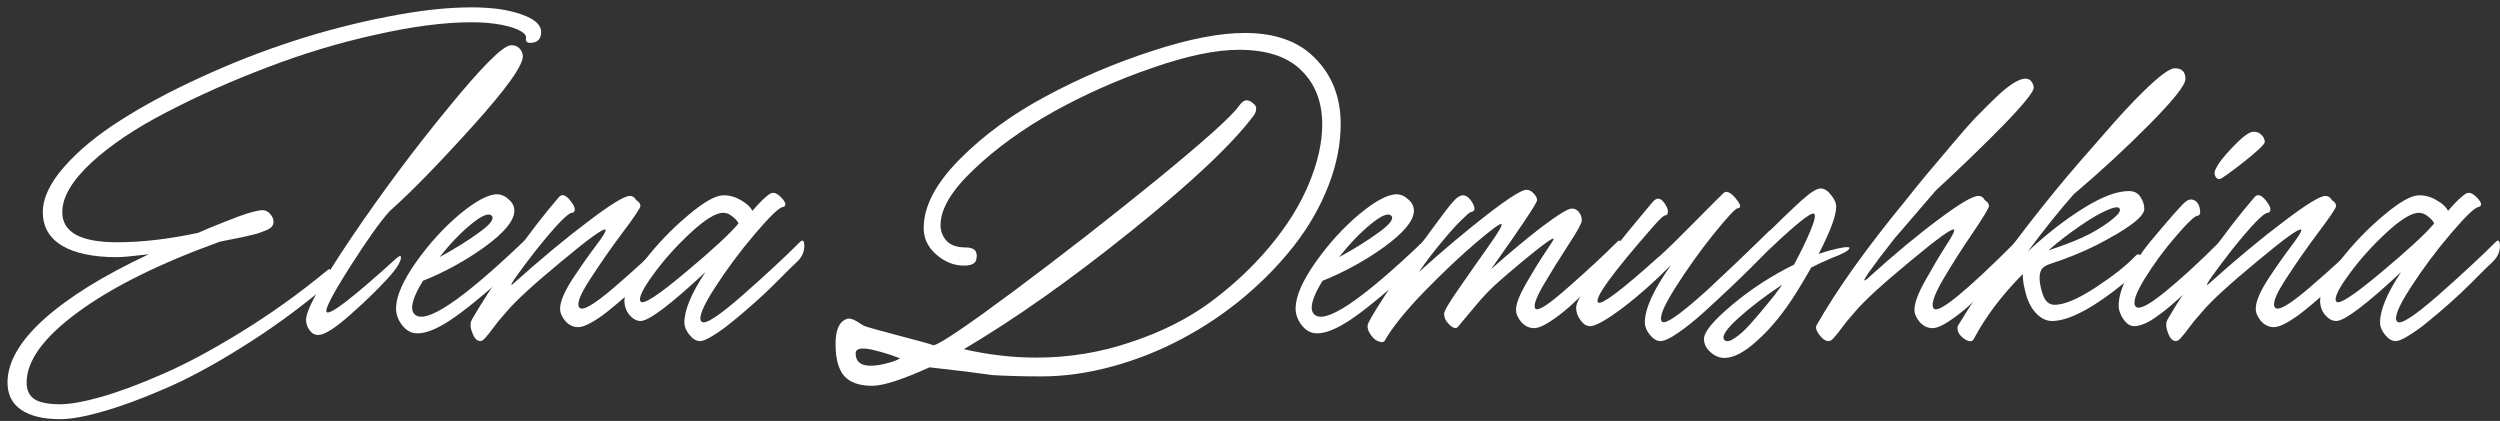
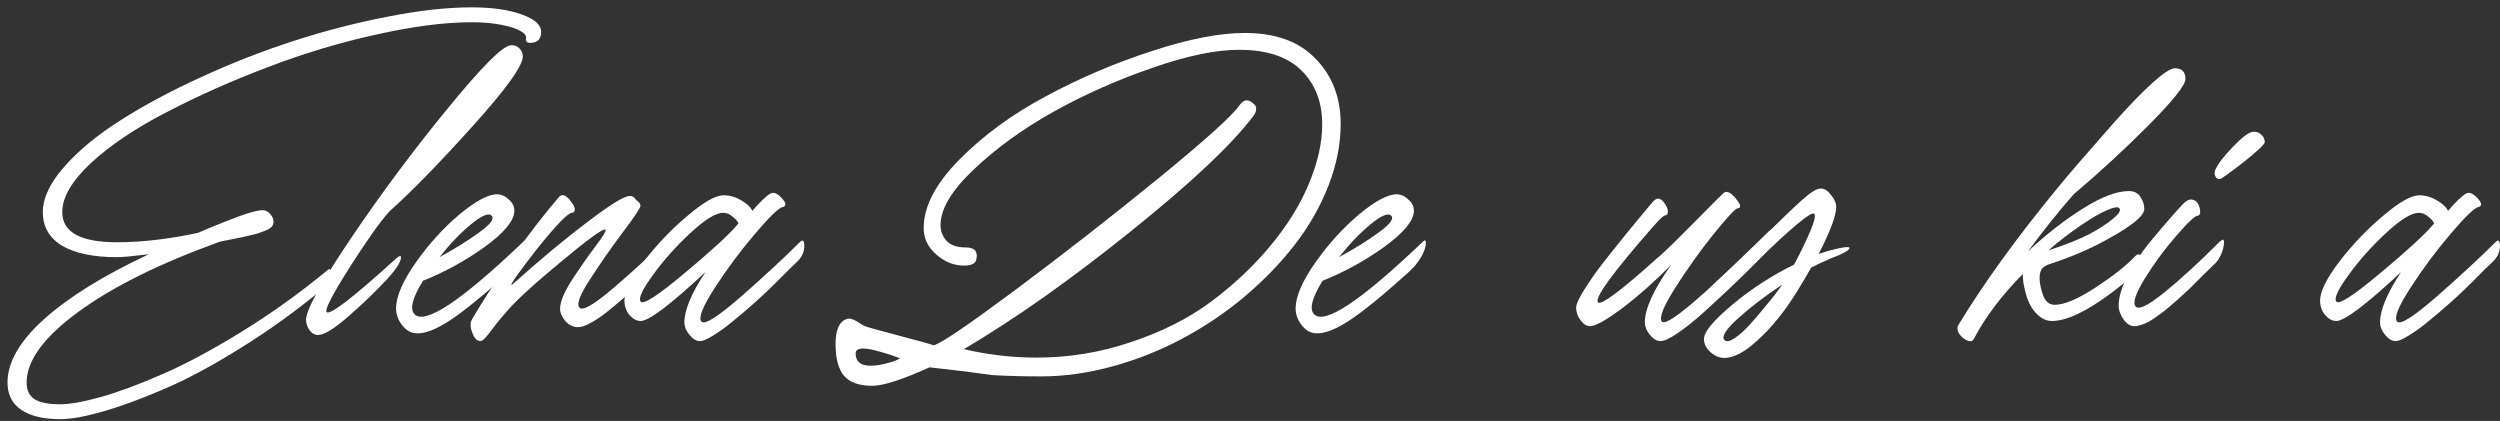
<svg xmlns="http://www.w3.org/2000/svg" width="291" height="49" viewBox="0 0 291 49" fill="none">
  <rect x="0" y="0" width="291" height="49" fill="#333333" stroke="none" />
  <path d="M6.984 48.791C5.048 48.791 3.539 48.427 2.458 47.697C1.402 46.968 0.874 45.912 0.874 44.529C0.874 42.166 2.295 39.702 5.136 37.138C8.002 34.573 12.063 32.059 17.317 29.595C15.457 29.821 14.225 29.934 13.621 29.934C10.881 29.934 8.756 29.494 7.248 28.614C5.739 27.709 4.985 26.401 4.985 24.692C4.985 23.058 5.815 21.297 7.474 19.412C9.133 17.526 11.308 15.728 13.999 14.019C16.714 12.284 19.832 10.612 23.352 9.003C26.897 7.368 30.492 5.96 34.138 4.779C37.784 3.597 41.429 2.654 45.075 1.95C48.746 1.221 52.014 0.856 54.881 0.856C57.269 0.856 59.218 1.133 60.727 1.686C62.235 2.214 62.989 2.893 62.989 3.723C62.989 4.452 62.662 4.867 62.009 4.967C61.531 5.043 61.267 4.942 61.217 4.666C61.192 4.64 61.192 4.603 61.217 4.552C61.317 4.226 61.129 3.924 60.651 3.647C60.173 3.346 59.419 3.094 58.388 2.893C57.383 2.692 56.213 2.591 54.881 2.591C51.738 2.591 48.042 3.069 43.793 4.024C39.544 4.955 35.32 6.224 31.121 7.834C26.947 9.418 23.05 11.152 19.429 13.038C15.809 14.899 12.867 16.872 10.604 18.959C8.367 21.046 7.248 22.957 7.248 24.692C7.248 27.03 9.372 28.199 13.621 28.199C16.488 28.199 19.631 27.835 23.05 27.105C23.276 27.005 23.716 26.816 24.37 26.54C25.049 26.263 25.64 26.024 26.142 25.823C26.645 25.622 27.198 25.408 27.802 25.182C28.43 24.956 28.984 24.78 29.461 24.654C29.939 24.528 30.304 24.465 30.555 24.465C30.907 24.465 31.209 24.616 31.46 24.918C31.712 25.195 31.837 25.496 31.837 25.823C31.837 25.999 31.787 26.163 31.686 26.314C31.586 26.464 31.41 26.603 31.159 26.728C30.907 26.829 30.656 26.93 30.404 27.03C30.178 27.131 29.838 27.231 29.386 27.332C28.959 27.432 28.581 27.52 28.255 27.596C27.953 27.646 27.513 27.734 26.934 27.86C26.381 27.96 25.941 28.048 25.614 28.124C18.575 30.663 13.056 33.404 9.058 36.346C5.085 39.262 3.099 41.99 3.099 44.529C3.099 45.41 3.401 46.051 4.004 46.453C4.608 46.855 5.601 47.056 6.984 47.056C8.165 47.056 9.775 46.767 11.811 46.189C13.848 45.611 16.211 44.731 18.901 43.549C21.592 42.392 24.646 40.758 28.066 38.646C31.511 36.534 34.88 34.12 38.173 31.405C38.374 31.254 38.462 31.329 38.437 31.631C38.387 32.31 38.173 32.901 37.796 33.404C37.746 33.479 37.696 33.529 37.645 33.555C34.528 36.144 31.322 38.458 28.028 40.494C24.735 42.556 21.755 44.152 19.09 45.284C16.425 46.44 14.061 47.308 12 47.886C9.938 48.489 8.266 48.791 6.984 48.791Z" fill="white" />
  <path d="M37.096 38.986C36.694 39.011 36.354 38.847 36.078 38.495C35.801 38.143 35.65 37.741 35.625 37.288C35.575 36.157 37.322 32.964 40.867 27.709C44.438 22.429 48.196 17.388 52.144 12.586C56.091 7.758 58.53 5.319 59.46 5.269C59.863 5.244 60.19 5.357 60.441 5.608C60.692 5.86 60.831 6.162 60.856 6.514C60.906 7.595 58.945 10.335 54.972 14.735C51.025 19.11 47.819 22.391 45.355 24.579C44.274 25.76 42.703 27.973 40.641 31.216C38.604 34.435 37.737 36.144 38.039 36.346C38.491 36.647 41.169 34.573 46.072 30.123C46.499 29.745 46.7 29.708 46.675 30.009C46.625 30.563 46.059 31.418 44.978 32.574C43.847 33.806 42.426 35.176 40.716 36.685C39.007 38.194 37.8 38.96 37.096 38.986Z" fill="white" />
  <path d="M60.923 28.124C61.15 27.898 61.263 27.948 61.263 28.275C61.238 29.054 60.798 29.959 59.943 30.99L59.188 31.744C56.196 34.435 53.908 36.295 52.324 37.326C50.74 38.357 49.458 38.847 48.478 38.797C47.824 38.772 47.258 38.445 46.78 37.816C46.303 37.188 46.077 36.509 46.102 35.78C46.152 34.397 46.931 32.637 48.44 30.5C49.974 28.337 51.671 26.477 53.531 24.918C55.417 23.359 56.875 22.592 57.906 22.617C58.409 22.643 58.862 22.856 59.264 23.259C59.691 23.636 59.892 24.088 59.867 24.616C59.817 25.723 58.673 27.093 56.435 28.727C54.198 30.336 51.796 31.656 49.232 32.687C48.025 34.648 47.686 35.931 48.214 36.534C49.395 37.892 53.632 35.088 60.923 28.124ZM55.756 27.068C57.089 26.112 57.579 25.459 57.227 25.107C56.875 24.755 56.083 25.081 54.851 26.087C53.644 27.068 52.412 28.35 51.155 29.934C52.915 28.979 54.449 28.023 55.756 27.068Z" fill="white" />
  <path d="M55.918 39.702C55.515 39.702 55.201 39.375 54.975 38.721C54.723 38.093 54.711 37.578 54.937 37.175C56.119 35.139 57.665 32.763 59.576 30.047C61.512 27.307 63.335 24.943 65.044 22.957C65.396 22.529 65.849 22.668 66.402 23.372C66.88 23.975 67.018 24.403 66.817 24.654C66.767 24.73 66.691 24.767 66.591 24.767C66.113 24.767 64.718 26.213 62.404 29.104C60.318 31.795 59.362 33.152 59.538 33.178C59.538 33.178 59.576 33.152 59.651 33.102C62.844 30.236 65.761 27.809 68.401 25.823C71.041 23.812 72.675 22.806 73.304 22.806C73.631 22.806 73.882 22.97 74.058 23.296C74.385 23.497 74.548 23.724 74.548 23.975C74.548 24.201 73.857 25.232 72.474 27.068C71.116 28.878 69.847 30.701 68.665 32.536C67.483 34.347 67.081 35.44 67.458 35.818C67.835 36.22 69.168 35.44 71.456 33.479C73.769 31.493 75.705 29.72 77.264 28.162C77.54 27.885 77.704 27.973 77.754 28.425C77.855 29.155 77.641 29.796 77.113 30.349L77 30.462C76.975 30.487 76.711 30.751 76.208 31.254C75.705 31.757 75.19 32.26 74.662 32.763C74.159 33.266 73.53 33.856 72.776 34.535C72.022 35.189 71.33 35.767 70.702 36.27C70.073 36.773 69.444 37.2 68.816 37.552C68.187 37.904 67.684 38.08 67.307 38.08C66.729 38.08 66.226 37.842 65.799 37.364C65.396 36.886 65.195 36.408 65.195 35.931C65.195 35.126 65.673 33.982 66.628 32.499C67.609 31.015 68.527 29.708 69.382 28.576C70.236 27.445 70.601 26.829 70.475 26.728C70.224 26.552 68.502 27.797 65.308 30.462C62.115 33.102 60.003 35.038 58.972 36.27C58.671 36.622 58.356 36.987 58.03 37.364C57.728 37.766 57.476 38.093 57.275 38.344C57.099 38.596 56.911 38.835 56.71 39.061C56.534 39.287 56.383 39.451 56.257 39.551C56.131 39.652 56.018 39.702 55.918 39.702Z" fill="white" />
  <path d="M93.125 28.162C93.402 27.885 93.565 27.973 93.616 28.425C93.666 29.155 93.427 29.796 92.899 30.349L92.786 30.462C92.761 30.487 92.446 30.789 91.843 31.367C91.265 31.945 90.661 32.549 90.033 33.178C89.404 33.806 88.637 34.523 87.732 35.327C86.827 36.132 85.997 36.836 85.243 37.439C84.489 38.068 83.76 38.596 83.056 39.023C82.352 39.476 81.824 39.702 81.472 39.702C81.044 39.702 80.629 39.451 80.227 38.948C79.85 38.47 79.661 38.005 79.661 37.552C79.661 36.094 80.478 34.133 82.113 31.669C78.04 35.465 75.525 37.364 74.57 37.364C74.117 37.364 73.69 37.138 73.288 36.685C72.885 36.207 72.684 35.642 72.684 34.988C72.684 33.932 73.439 32.411 74.947 30.424C76.481 28.438 78.178 26.666 80.038 25.107C81.899 23.523 83.294 22.731 84.225 22.731C84.929 22.731 85.595 22.919 86.224 23.296C86.877 23.648 87.33 24.063 87.581 24.541C88.461 23.51 89.153 22.844 89.656 22.542C90.033 22.316 90.485 22.492 91.013 23.07C91.466 23.573 91.541 23.9 91.24 24.051C91.215 24.076 91.177 24.088 91.126 24.088C90.674 24.164 89.58 25.22 87.845 27.256C86.136 29.268 84.577 31.367 83.169 33.555C81.761 35.742 81.258 37.037 81.66 37.439C82.037 37.842 83.609 36.836 86.374 34.422C89.14 31.983 91.39 29.896 93.125 28.162ZM74.57 35.101C74.872 35.503 76.581 34.397 79.699 31.782C82.842 29.167 84.929 27.244 85.96 26.012C85.859 25.76 85.633 25.496 85.281 25.22C84.929 24.918 84.564 24.767 84.187 24.767C83.332 24.767 82.062 25.547 80.378 27.105C78.693 28.664 77.235 30.299 76.003 32.008C74.771 33.693 74.293 34.724 74.57 35.101Z" fill="white" />
  <path d="M101.521 44.907C100.012 44.907 98.918 44.517 98.239 43.737C97.586 42.958 97.259 41.726 97.259 40.041C97.259 38.407 97.686 37.439 98.541 37.138C98.843 37.012 99.258 37.112 99.786 37.439C100.314 37.791 100.615 37.967 100.691 37.967C100.917 38.068 102.174 38.42 104.462 39.023C106.775 39.627 108.183 40.016 108.686 40.192C109.516 39.991 112.684 37.842 118.19 33.743C123.722 29.62 129.253 25.308 134.784 20.807C140.316 16.282 143.471 13.44 144.251 12.284C144.552 11.856 144.867 11.655 145.194 11.68C145.445 11.706 145.734 11.882 146.061 12.208C146.187 12.359 146.237 12.523 146.212 12.699C146.212 12.875 146.174 13.026 146.099 13.151L145.986 13.378C143.496 16.722 138.744 21.209 131.73 26.841C124.74 32.474 118.228 37.075 112.194 40.645C115.035 41.299 117.851 41.626 120.642 41.626C124.438 41.626 128.109 41.022 131.654 39.815C135.224 38.633 138.317 37.075 140.932 35.139C143.572 33.178 145.885 31.003 147.871 28.614C149.858 26.226 151.354 23.812 152.359 21.373C153.39 18.909 153.906 16.608 153.906 14.471C153.906 11.856 153.088 9.757 151.454 8.173C149.845 6.589 147.431 5.797 144.213 5.797C141.498 5.797 138.128 6.501 134.106 7.909C130.083 9.292 126.261 10.989 122.64 13C119.045 15.012 115.953 17.25 113.363 19.713C110.773 22.152 109.478 24.315 109.478 26.2C109.478 26.879 109.705 27.483 110.157 28.011C110.635 28.539 111.389 28.803 112.42 28.803C112.671 28.803 112.873 28.828 113.023 28.878C113.199 28.928 113.325 28.991 113.401 29.067C113.501 29.117 113.564 29.205 113.589 29.331C113.639 29.431 113.665 29.507 113.665 29.557C113.69 29.607 113.702 29.695 113.702 29.821L113.665 30.009C113.665 30.613 113.174 30.915 112.194 30.915C111.037 30.915 109.969 30.487 108.988 29.632C108.007 28.777 107.517 27.747 107.517 26.54C107.517 24.026 108.913 21.36 111.703 18.544C114.494 15.728 117.851 13.277 121.773 11.19C125.695 9.078 129.794 7.331 134.068 5.948C138.342 4.54 141.95 3.836 144.892 3.836C148.487 3.836 151.24 4.842 153.151 6.853C155.087 8.839 156.055 11.366 156.055 14.434C156.055 16.797 155.578 19.198 154.622 21.637C153.667 24.076 152.359 26.364 150.7 28.501C149.04 30.638 147.079 32.662 144.816 34.573C142.554 36.459 140.14 38.08 137.575 39.438C135.036 40.796 132.346 41.864 129.504 42.644C126.663 43.423 123.898 43.813 121.207 43.813C119.146 43.813 117.247 43.763 115.513 43.662C115.135 43.612 114.105 43.474 112.42 43.247C110.735 43.046 109.327 42.883 108.196 42.757C105.028 44.19 102.803 44.907 101.521 44.907ZM101.332 42.568C101.935 42.568 102.589 42.468 103.293 42.267C103.997 42.091 104.487 41.902 104.764 41.701C104.663 41.676 104.311 41.55 103.708 41.324C103.105 41.123 102.501 40.947 101.898 40.796C101.319 40.645 100.842 40.569 100.465 40.569C99.886 40.569 99.597 40.758 99.597 41.135C99.597 42.091 100.175 42.568 101.332 42.568Z" fill="white" />
  <path d="M165.632 28.124C165.858 27.898 165.971 27.948 165.971 28.275C165.946 29.054 165.506 29.959 164.651 30.99L163.897 31.744C160.905 34.435 158.617 36.295 157.033 37.326C155.449 38.357 154.167 38.847 153.186 38.797C152.532 38.772 151.967 38.445 151.489 37.816C151.011 37.188 150.785 36.509 150.81 35.78C150.86 34.397 151.64 32.637 153.148 30.5C154.682 28.337 156.379 26.477 158.24 24.918C160.125 23.359 161.584 22.592 162.615 22.617C163.117 22.643 163.57 22.856 163.972 23.259C164.4 23.636 164.601 24.088 164.576 24.616C164.525 25.723 163.381 27.093 161.144 28.727C158.906 30.336 156.505 31.656 153.94 32.687C152.733 34.648 152.394 35.931 152.922 36.534C154.104 37.892 158.34 35.088 165.632 28.124ZM160.465 27.068C161.797 26.112 162.288 25.459 161.936 25.107C161.584 24.755 160.792 25.081 159.56 26.087C158.353 27.068 157.121 28.35 155.864 29.934C157.624 28.979 159.157 28.023 160.465 27.068Z" fill="white" />
-   <path d="M188.233 28.162C188.509 27.885 188.673 27.973 188.723 28.425C188.824 29.155 188.61 29.796 188.082 30.349L187.969 30.462C187.919 30.512 187.579 30.864 186.951 31.518C186.347 32.147 185.693 32.813 184.989 33.517C184.311 34.196 183.556 34.912 182.727 35.667C181.897 36.396 181.105 36.999 180.351 37.477C179.621 37.955 179.031 38.194 178.578 38.194C178 38.194 177.497 37.955 177.069 37.477C176.667 36.999 176.466 36.522 176.466 36.044C176.466 35.39 176.843 34.397 177.597 33.064C178.377 31.707 179.119 30.5 179.823 29.444C180.552 28.388 180.891 27.835 180.841 27.784C180.74 27.659 179.81 28.312 178.05 29.745C176.29 31.179 174.907 32.36 173.901 33.291C173.197 33.944 172.493 34.699 171.789 35.553C171.085 36.383 170.545 37.024 170.168 37.477C169.816 37.955 169.577 38.194 169.451 38.194C169.2 38.194 168.911 38.017 168.584 37.666C168.257 37.313 168.093 36.936 168.093 36.534C168.093 36.207 168.684 35.202 169.866 33.517C171.048 31.807 172.192 30.173 173.298 28.614C174.404 27.055 174.895 26.213 174.769 26.087C174.643 25.962 173.675 26.666 171.865 28.199C170.055 29.733 168.031 31.644 165.793 33.932C163.58 36.22 162.034 38.143 161.154 39.702C161.003 39.853 160.777 39.865 160.475 39.74C160.148 39.639 159.847 39.388 159.57 38.986C159.268 38.583 159.143 38.206 159.193 37.854C159.243 37.527 159.935 36.346 161.267 34.309C162.575 32.272 163.945 30.311 165.378 28.425C165.755 27.948 166.195 27.357 166.698 26.653C167.226 25.949 167.628 25.408 167.905 25.031C168.181 24.654 168.483 24.264 168.81 23.862C169.137 23.46 169.413 23.171 169.64 22.995C169.891 22.819 170.105 22.731 170.281 22.731C170.683 22.731 171.06 23.032 171.412 23.636C171.764 24.264 171.689 24.616 171.186 24.692C171.06 24.717 170.696 25.031 170.092 25.635C169.489 26.213 168.722 27.068 167.792 28.199C166.861 29.305 165.981 30.462 165.152 31.669C167.892 29.205 170.52 26.992 173.034 25.031C175.573 23.07 177.12 22.09 177.673 22.09C177.975 22.09 178.251 22.228 178.503 22.504C178.779 22.781 178.917 23.045 178.917 23.296C178.917 23.623 177.132 26.301 173.562 31.329C175.8 29.343 177.811 27.671 179.596 26.314C181.407 24.956 182.525 24.277 182.953 24.277C183.305 24.277 183.581 24.415 183.783 24.692C184.009 24.968 184.122 25.295 184.122 25.672C184.122 25.974 183.594 26.93 182.538 28.539C181.507 30.123 180.539 31.681 179.634 33.215C178.754 34.749 178.452 35.654 178.729 35.931C179.031 36.258 180.3 35.428 182.538 33.441C184.801 31.455 186.699 29.695 188.233 28.162Z" fill="white" />
  <path d="M205.865 26.955C206.116 26.703 206.242 26.804 206.242 27.256C206.267 28.086 206.003 28.815 205.45 29.444L205.261 29.67L204.017 30.952C203.187 31.782 202.307 32.637 201.377 33.517C200.447 34.397 199.428 35.34 198.322 36.346C197.241 37.326 196.235 38.131 195.305 38.759C194.4 39.388 193.721 39.702 193.268 39.702C192.841 39.702 192.426 39.451 192.024 38.948C191.647 38.47 191.458 38.005 191.458 37.552C191.458 35.943 192.476 33.706 194.513 30.839C192.627 32.75 190.741 34.422 188.856 35.855C186.97 37.263 185.713 37.967 185.084 37.967C184.682 37.967 184.317 37.741 183.991 37.288C183.639 36.836 183.463 36.346 183.463 35.818C183.463 35.616 183.538 35.352 183.689 35.026C183.84 34.673 184.066 34.259 184.368 33.781C184.695 33.278 185.009 32.8 185.311 32.348C185.637 31.87 186.052 31.304 186.555 30.651C187.083 29.997 187.511 29.456 187.837 29.029C188.189 28.576 188.655 27.998 189.233 27.294C189.811 26.59 190.213 26.1 190.44 25.823C190.691 25.521 191.068 25.069 191.571 24.465C192.074 23.862 192.338 23.548 192.363 23.523C192.841 22.944 193.306 22.995 193.759 23.674C194.136 24.201 194.236 24.629 194.06 24.956C194.01 25.031 193.935 25.069 193.834 25.069C193.658 25.069 193.205 25.484 192.476 26.314C187.649 31.82 185.499 34.787 186.027 35.214C186.429 35.516 188.692 33.819 192.816 30.123C192.866 30.072 192.904 30.035 192.929 30.009C192.954 29.984 192.992 29.959 193.042 29.934C193.092 29.884 193.13 29.846 193.155 29.821C193.205 29.771 193.256 29.733 193.306 29.708C193.356 29.657 193.394 29.62 193.419 29.595C194.123 28.966 195.456 27.659 197.417 25.672C199.378 23.686 200.447 22.617 200.623 22.467C200.949 22.165 201.415 22.366 202.018 23.07C202.546 23.699 202.684 24.076 202.433 24.201C202.383 24.227 202.332 24.239 202.282 24.239C202.031 24.239 201.088 25.245 199.453 27.256C197.844 29.268 196.348 31.367 194.965 33.555C193.583 35.742 193.08 37.037 193.457 37.439C193.658 37.666 194.337 37.351 195.493 36.496C196.65 35.616 198.02 34.435 199.604 32.951C201.188 31.468 202.445 30.273 203.376 29.368C204.331 28.463 205.161 27.659 205.865 26.955Z" fill="white" />
  <path d="M214.561 28.803C215.064 28.727 215.303 28.752 215.278 28.878C215.228 29.155 214.499 29.557 213.091 30.085C212.211 30.462 211.456 30.814 210.828 31.141C210.275 32.121 209.684 33.115 209.055 34.12C207.647 36.358 206.176 38.168 204.643 39.551C203.134 40.959 201.827 41.663 200.72 41.663C200.142 41.663 199.602 41.437 199.099 40.984C198.596 40.557 198.344 40.041 198.344 39.438C198.344 38.633 199.438 37.313 201.626 35.478C203.813 33.643 206.214 32.084 208.829 30.802C209.583 29.393 210.212 28.099 210.715 26.917C211.217 25.71 211.368 25.031 211.167 24.88C210.79 24.604 208.515 26.502 204.341 30.575C203.486 31.38 202.38 32.172 201.022 32.951C200.243 33.379 199.69 33.555 199.363 33.479C199.212 33.429 199.3 33.253 199.627 32.951C201.186 31.543 202.996 29.821 205.057 27.784C207.119 25.748 208.665 24.264 209.696 23.334C210.727 22.404 211.469 21.939 211.921 21.939C212.349 21.939 212.751 22.19 213.128 22.693C213.531 23.171 213.732 23.636 213.732 24.088C213.732 25.094 213.053 26.917 211.695 29.557C212.726 29.205 213.681 28.953 214.561 28.803ZM207.207 33.479L207.433 33.14C205.397 34.498 203.687 35.805 202.304 37.062C200.947 38.294 200.406 39.111 200.683 39.514C200.884 39.815 201.274 39.778 201.852 39.4C202.455 39.023 203.122 38.42 203.851 37.59C204.58 36.76 205.208 36.019 205.736 35.365C206.29 34.711 206.78 34.083 207.207 33.479Z" fill="white" />
-   <path d="M212.887 39.702C212.485 39.702 212.108 39.451 211.756 38.948C211.404 38.47 211.303 38.105 211.454 37.854C213.792 33.731 217.224 28.916 221.75 23.41C221.926 23.183 222.379 22.617 223.108 21.712C223.862 20.782 224.541 19.965 225.144 19.261C225.748 18.532 226.502 17.639 227.407 16.583C228.312 15.502 229.13 14.572 229.859 13.792C230.613 13.013 231.38 12.246 232.159 11.492C232.939 10.738 233.63 10.159 234.234 9.757C234.862 9.355 235.365 9.154 235.742 9.154C236.069 9.154 236.308 9.267 236.459 9.493C236.635 9.719 236.723 9.958 236.723 10.21C236.723 10.687 235.554 12.133 233.215 14.547C230.877 16.935 228.25 19.475 225.333 22.165L220.468 27.822C217.752 31.292 216.634 32.888 217.111 32.612C217.187 32.587 217.287 32.511 217.413 32.386C220.506 29.595 223.259 27.307 225.672 25.521C228.086 23.711 229.62 22.806 230.274 22.806C230.626 22.806 230.877 22.97 231.028 23.296C231.355 23.497 231.518 23.724 231.518 23.975C231.518 24.201 230.89 25.245 229.632 27.105C228.375 28.941 227.206 30.776 226.125 32.612C225.069 34.447 224.73 35.553 225.107 35.931C225.685 36.509 228.853 33.919 234.611 28.162C234.887 27.885 235.051 27.973 235.101 28.425C235.202 29.155 234.988 29.796 234.46 30.349L234.347 30.462C234.296 30.512 233.957 30.864 233.328 31.518C232.725 32.147 232.071 32.813 231.367 33.517C230.688 34.196 229.934 34.912 229.104 35.667C228.275 36.396 227.483 36.999 226.728 37.477C225.999 37.955 225.408 38.194 224.956 38.194C224.378 38.194 223.875 37.955 223.447 37.477C223.045 36.999 222.844 36.522 222.844 36.044C222.844 35.264 223.271 34.12 224.126 32.612C224.981 31.078 225.773 29.745 226.502 28.614C227.256 27.457 227.571 26.829 227.445 26.728C227.194 26.552 225.471 27.797 222.278 30.462C219.085 33.102 216.973 35.038 215.942 36.27C215.64 36.622 215.326 36.987 214.999 37.364C214.698 37.766 214.446 38.093 214.245 38.344C214.069 38.596 213.88 38.835 213.679 39.061C213.503 39.287 213.352 39.451 213.227 39.551C213.101 39.652 212.988 39.702 212.887 39.702Z" fill="white" />
  <path d="M254.386 9.191C254.386 9.895 252.99 11.655 250.199 14.471C247.434 17.262 244.492 19.977 241.374 22.617C239.589 24.654 237.816 26.867 236.057 29.255C238.219 27.244 240.368 25.572 242.506 24.239C244.643 22.907 246.403 22.24 247.786 22.24C248.414 22.24 248.867 22.467 249.143 22.919C249.445 23.372 249.596 23.837 249.596 24.315C249.596 25.22 247.735 26.628 244.014 28.539C242.355 29.368 240.519 30.11 238.508 30.764C238.08 30.915 237.779 31.128 237.603 31.405C237.301 32.008 237.351 32.939 237.754 34.196C238.03 35.051 238.495 35.478 239.149 35.478C240.28 35.478 241.864 34.812 243.901 33.479C245.938 32.147 247.484 30.927 248.54 29.821C248.892 29.469 249.106 29.532 249.181 30.009C249.282 30.663 249.106 31.241 248.653 31.744C248.628 31.795 248.59 31.832 248.54 31.858C244.266 35.528 241.035 37.364 238.847 37.364C238.244 37.364 237.678 37.112 237.15 36.609C236.622 36.107 236.22 35.453 235.943 34.648C235.591 33.517 235.428 32.599 235.453 31.895C233.014 34.359 231.116 36.873 229.758 39.438C229.582 39.815 229.205 39.815 228.627 39.438C228.023 38.986 227.772 38.508 227.873 38.005C227.898 37.929 227.935 37.854 227.986 37.779C230.902 32.976 234.724 27.696 239.451 21.939C240.23 20.983 241.123 19.927 242.128 18.771C243.159 17.589 244.479 16.08 246.088 14.245C247.723 12.41 249.181 10.901 250.463 9.719C251.771 8.538 252.663 7.947 253.141 7.947C253.971 7.947 254.386 8.362 254.386 9.191ZM246.692 24.239C246.541 24.038 246.063 24.113 245.259 24.465C244.479 24.792 243.461 25.383 242.204 26.238C240.972 27.068 239.715 28.036 238.432 29.142C240.444 28.488 242.053 27.847 243.26 27.219C244.416 26.59 245.322 25.999 245.975 25.446C246.654 24.893 246.893 24.491 246.692 24.239Z" fill="white" />
  <path d="M258.382 20.845C258.156 20.87 257.98 20.757 257.854 20.506C257.754 20.254 257.754 20.015 257.854 19.789C258.156 19.085 258.847 18.18 259.928 17.073C261.01 15.942 261.789 15.364 262.267 15.339C262.619 15.314 262.92 15.414 263.172 15.64C263.448 15.867 263.599 16.156 263.624 16.508C263.65 16.759 262.82 17.551 261.135 18.884C259.451 20.191 258.533 20.845 258.382 20.845ZM248.426 37.967C247.973 37.967 247.558 37.703 247.181 37.175C246.804 36.647 246.615 36.107 246.615 35.553C246.615 34.573 246.967 33.404 247.671 32.046C248.4 30.688 249.243 29.419 250.198 28.237C252.511 25.471 253.894 23.9 254.347 23.523C254.598 23.322 254.812 23.221 254.988 23.221C255.516 23.221 255.868 23.548 256.044 24.201C256.17 24.755 256.094 25.056 255.818 25.107C255.491 25.107 254.648 25.899 253.291 27.483C251.933 29.041 250.714 30.701 249.632 32.461C248.551 34.221 248.212 35.302 248.614 35.704C248.991 36.081 250.11 35.516 251.971 34.007C253.856 32.474 255.981 30.525 258.344 28.162C258.722 27.784 258.898 27.809 258.872 28.237C258.847 28.941 258.596 29.645 258.118 30.349L257.93 30.575C257.678 30.827 257.188 31.304 256.459 32.008C255.755 32.712 255.239 33.228 254.912 33.555C254.586 33.856 254.108 34.296 253.479 34.875C252.851 35.428 252.348 35.855 251.971 36.157C251.619 36.434 251.204 36.735 250.726 37.062C250.248 37.389 249.821 37.615 249.444 37.741C249.067 37.892 248.727 37.967 248.426 37.967Z" fill="white" />
-   <path d="M253.291 39.702C252.889 39.702 252.574 39.375 252.348 38.721C252.097 38.093 252.084 37.578 252.31 37.175C253.492 35.139 255.038 32.763 256.949 30.047C258.885 27.307 260.708 24.943 262.418 22.957C262.77 22.529 263.222 22.668 263.776 23.372C264.253 23.975 264.392 24.403 264.19 24.654C264.14 24.73 264.065 24.767 263.964 24.767C263.486 24.767 262.091 26.213 259.778 29.104C257.691 31.795 256.736 33.152 256.912 33.178C256.912 33.178 256.949 33.152 257.025 33.102C260.218 30.236 263.134 27.809 265.774 25.823C268.414 23.812 270.049 22.806 270.677 22.806C271.004 22.806 271.256 22.97 271.432 23.296C271.758 23.497 271.922 23.724 271.922 23.975C271.922 24.201 271.23 25.232 269.848 27.068C268.49 28.878 267.22 30.701 266.038 32.536C264.857 34.347 264.454 35.44 264.832 35.818C265.209 36.22 266.541 35.44 268.829 33.479C271.142 31.493 273.078 29.72 274.637 28.162C274.914 27.885 275.077 27.973 275.128 28.425C275.228 29.155 275.014 29.796 274.486 30.349L274.373 30.462C274.348 30.487 274.084 30.751 273.581 31.254C273.078 31.757 272.563 32.26 272.035 32.763C271.532 33.266 270.904 33.856 270.149 34.535C269.395 35.189 268.704 35.767 268.075 36.27C267.446 36.773 266.818 37.2 266.189 37.552C265.561 37.904 265.058 38.08 264.681 38.08C264.102 38.08 263.6 37.842 263.172 37.364C262.77 36.886 262.569 36.408 262.569 35.931C262.569 35.126 263.046 33.982 264.002 32.499C264.982 31.015 265.9 29.708 266.755 28.576C267.61 27.445 267.974 26.829 267.849 26.728C267.597 26.552 265.875 27.797 262.682 30.462C259.489 33.102 257.377 35.038 256.346 36.27C256.044 36.622 255.73 36.987 255.403 37.364C255.101 37.766 254.85 38.093 254.649 38.344C254.473 38.596 254.284 38.835 254.083 39.061C253.907 39.287 253.756 39.451 253.63 39.551C253.505 39.652 253.392 39.702 253.291 39.702Z" fill="white" />
  <path d="M290.499 28.162C290.775 27.885 290.939 27.973 290.989 28.425C291.039 29.155 290.8 29.796 290.272 30.349L290.159 30.462C290.134 30.487 289.82 30.789 289.216 31.367C288.638 31.945 288.035 32.549 287.406 33.178C286.778 33.806 286.011 34.523 285.106 35.327C284.2 36.132 283.371 36.836 282.616 37.439C281.862 38.068 281.133 38.596 280.429 39.023C279.725 39.476 279.197 39.702 278.845 39.702C278.418 39.702 278.003 39.451 277.6 38.948C277.223 38.47 277.035 38.005 277.035 37.552C277.035 36.094 277.852 34.133 279.486 31.669C275.413 35.465 272.899 37.364 271.943 37.364C271.491 37.364 271.063 37.138 270.661 36.685C270.259 36.207 270.058 35.642 270.058 34.988C270.058 33.932 270.812 32.411 272.32 30.424C273.854 28.438 275.551 26.666 277.412 25.107C279.272 23.523 280.668 22.731 281.598 22.731C282.302 22.731 282.968 22.919 283.597 23.296C284.251 23.648 284.703 24.063 284.955 24.541C285.835 23.51 286.526 22.844 287.029 22.542C287.406 22.316 287.859 22.492 288.387 23.07C288.839 23.573 288.915 23.9 288.613 24.051C288.588 24.076 288.55 24.088 288.5 24.088C288.047 24.164 286.954 25.22 285.219 27.256C283.509 29.268 281.95 31.367 280.542 33.555C279.134 35.742 278.631 37.037 279.034 37.439C279.411 37.842 280.982 36.836 283.748 34.422C286.514 31.983 288.764 29.896 290.499 28.162ZM271.943 35.101C272.245 35.503 273.955 34.397 277.072 31.782C280.215 29.167 282.302 27.244 283.333 26.012C283.232 25.76 283.006 25.496 282.654 25.22C282.302 24.918 281.938 24.767 281.56 24.767C280.706 24.767 279.436 25.547 277.751 27.105C276.067 28.664 274.608 30.299 273.376 32.008C272.144 33.693 271.667 34.724 271.943 35.101Z" fill="white" />
</svg>